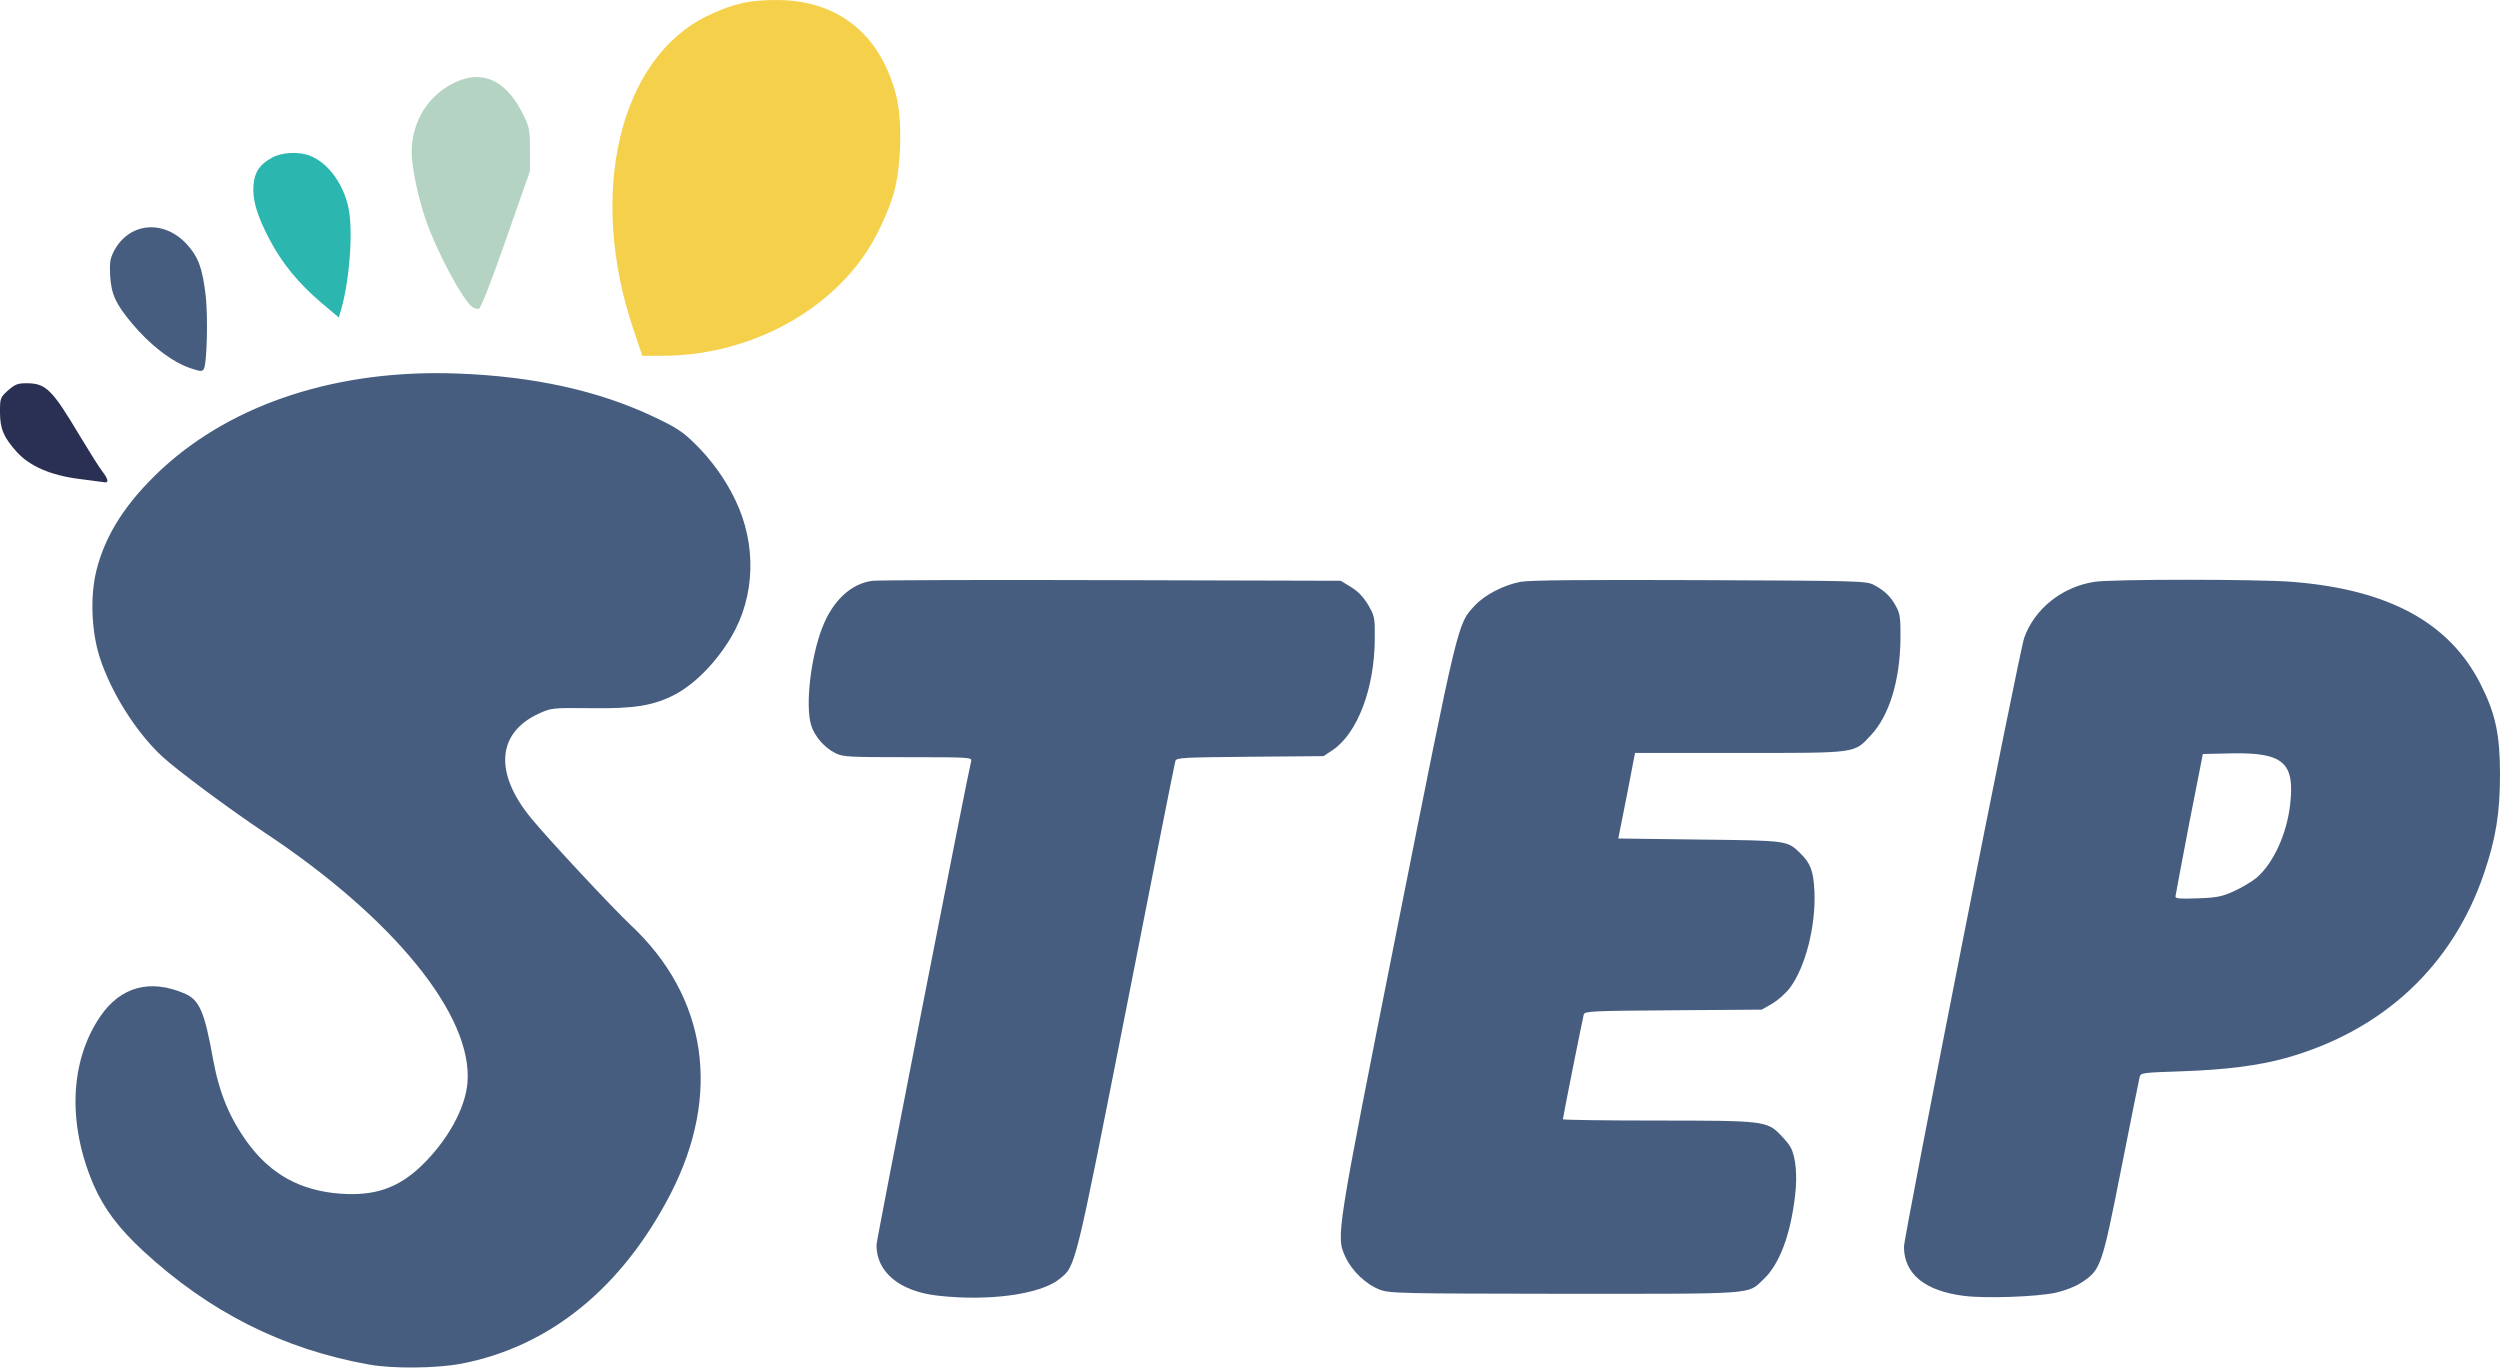
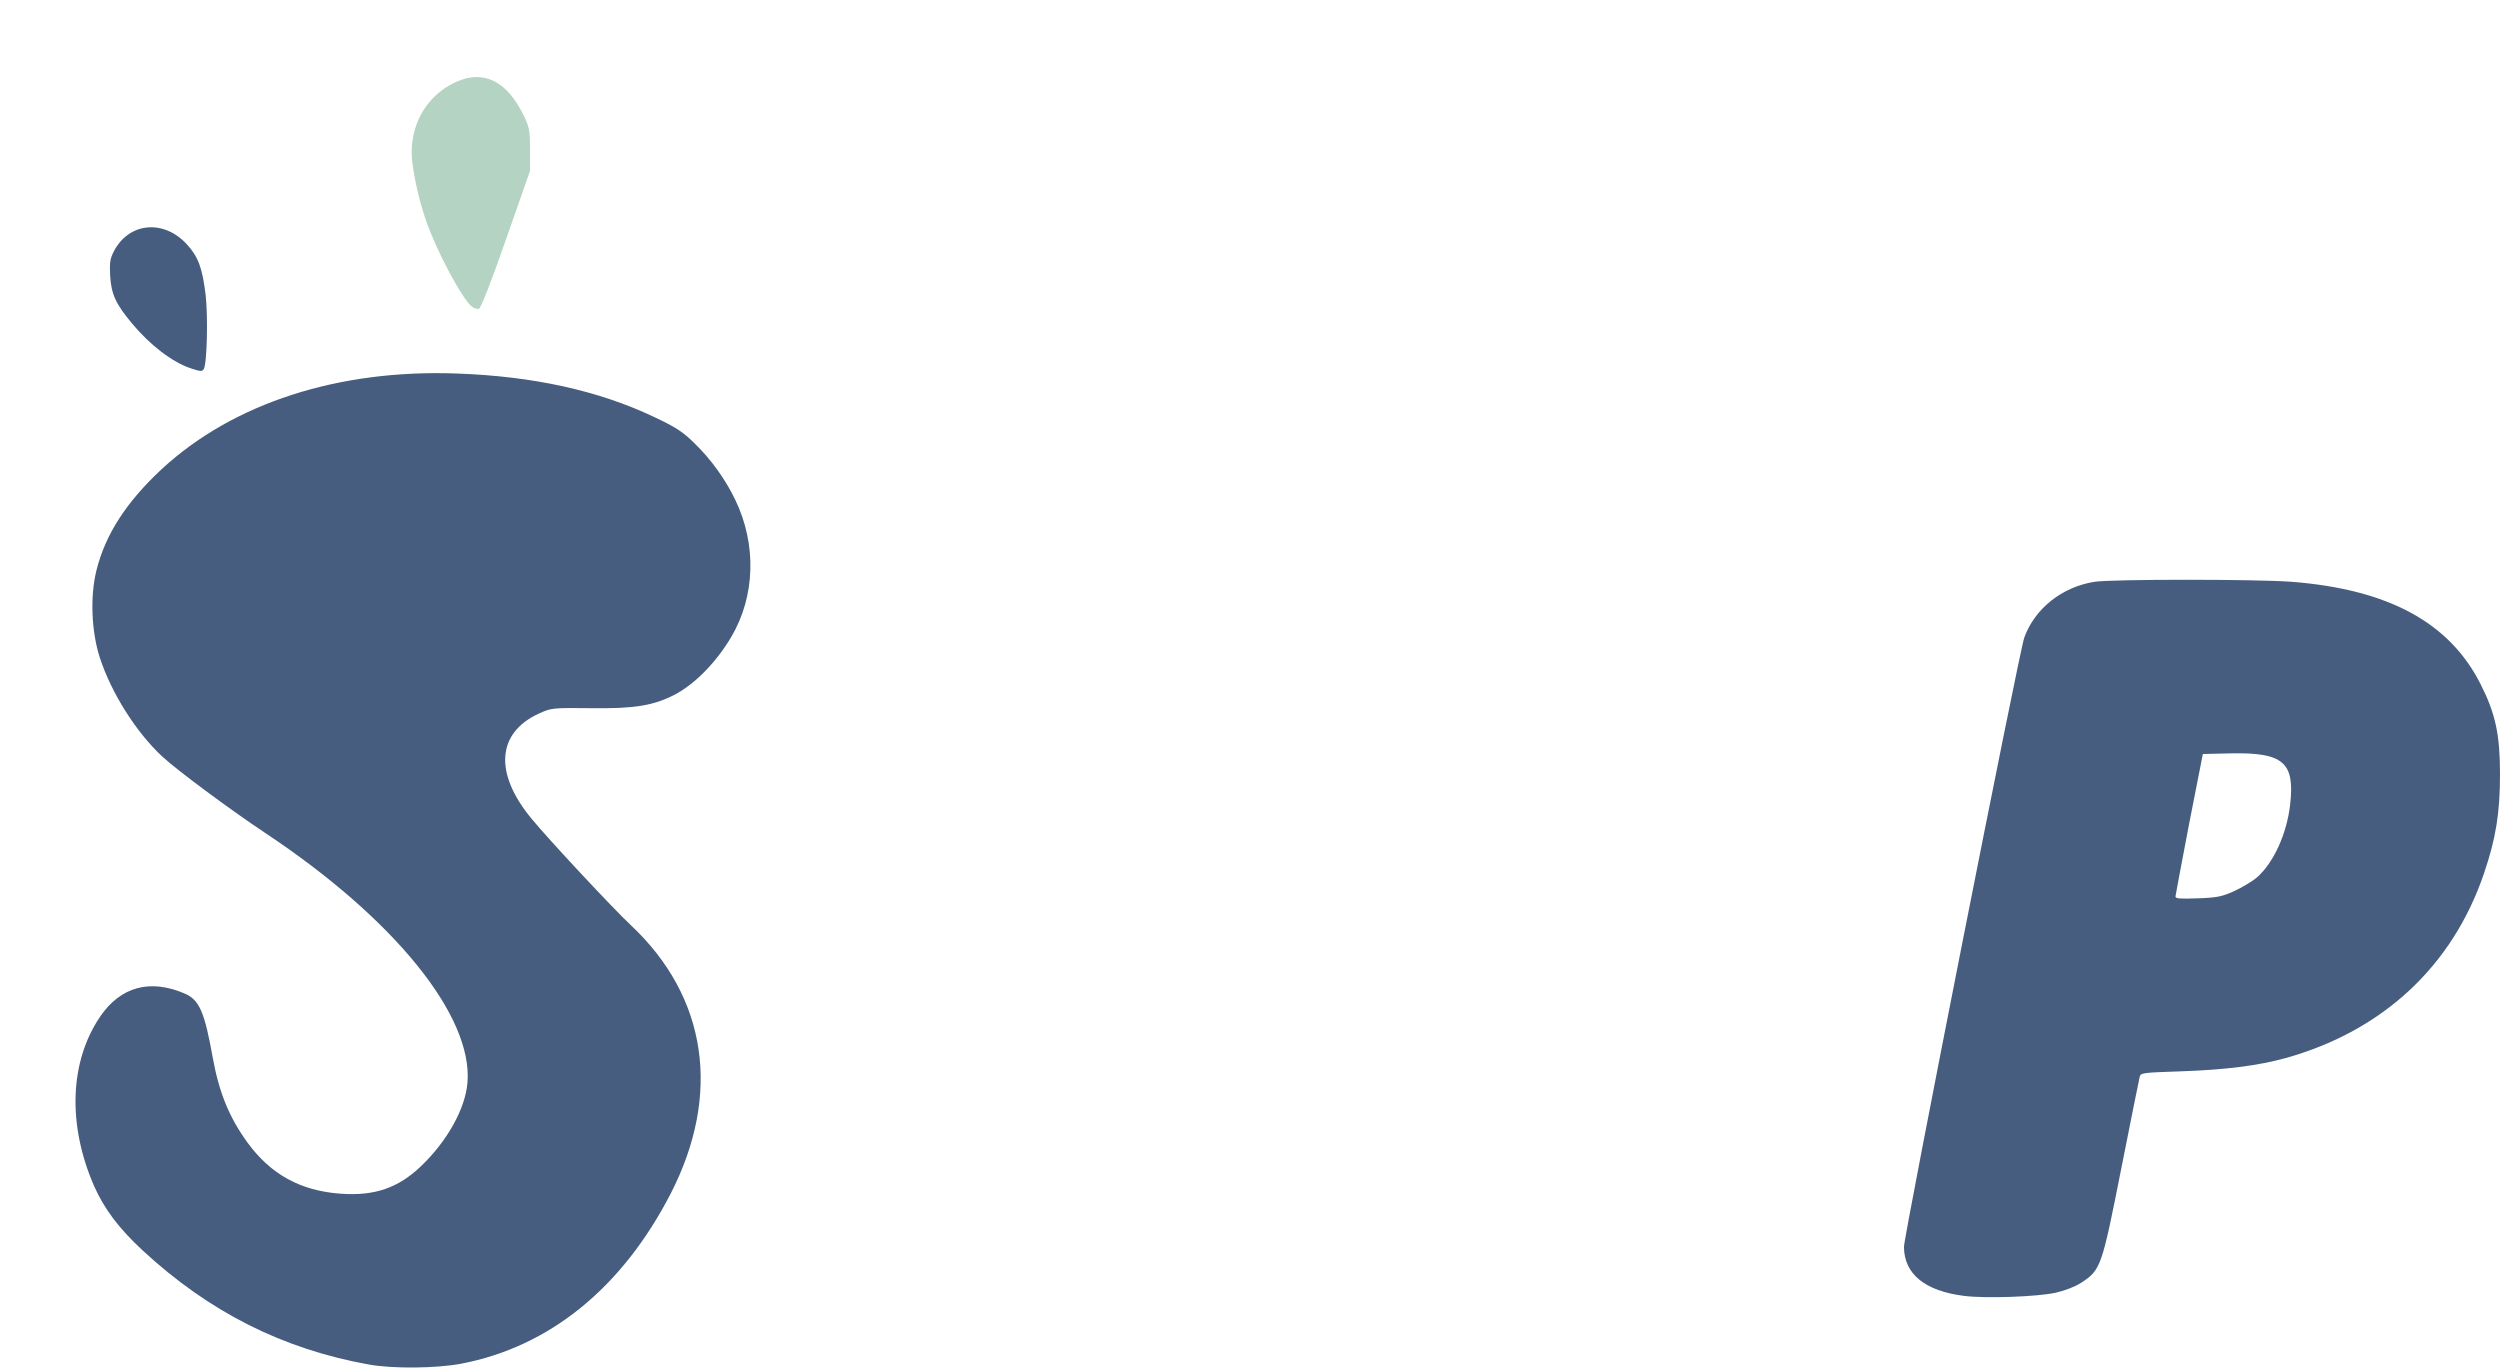
<svg xmlns="http://www.w3.org/2000/svg" width="117" height="64" viewBox="0 0 117 64" fill="none">
-   <path d="M3.711 22.415C2.379 22.247 1.393 21.821 0.783 21.149C0.173 20.467 0 20.071 0 19.29C0 18.638 0.01 18.598 0.376 18.272C0.701 17.985 0.834 17.936 1.24 17.936C2.145 17.936 2.43 18.212 3.711 20.358C4.168 21.119 4.646 21.881 4.788 22.059C5.052 22.405 5.103 22.593 4.91 22.573C4.839 22.563 4.3 22.494 3.711 22.415Z" fill="#2A3053" />
  <path d="M17.282 63.863C13.236 63.141 9.79 61.401 6.679 58.524C5.55 57.476 4.869 56.566 4.391 55.478C3.151 52.611 3.263 49.675 4.686 47.578C5.642 46.174 7.024 45.799 8.651 46.501C9.332 46.797 9.576 47.361 9.962 49.526C10.257 51.148 10.735 52.305 11.589 53.481C12.677 54.964 14.059 55.726 15.93 55.864C17.526 55.983 18.644 55.597 19.712 54.569C20.931 53.402 21.775 51.889 21.877 50.673C22.141 47.549 18.451 42.991 12.402 38.976C10.765 37.889 8.265 36.03 7.584 35.397C6.374 34.27 5.215 32.441 4.676 30.79C4.28 29.583 4.208 27.922 4.513 26.696C4.93 25.015 5.906 23.502 7.573 21.95C10.918 18.865 15.838 17.273 21.399 17.481C24.967 17.61 28.017 18.282 30.62 19.518C31.646 20.002 31.962 20.21 32.521 20.764C33.283 21.505 33.964 22.454 34.411 23.394C35.418 25.48 35.347 27.902 34.228 29.801C33.527 30.987 32.541 31.996 31.596 32.5C30.589 33.024 29.695 33.172 27.651 33.143C25.872 33.123 25.801 33.133 25.252 33.38C23.249 34.28 23.107 36.178 24.876 38.314C25.679 39.293 28.678 42.506 29.522 43.297C33.1 46.659 33.771 51.207 31.392 55.854C29.115 60.274 25.72 63.032 21.572 63.824C20.403 64.041 18.39 64.061 17.282 63.863Z" fill="#465D80" />
-   <path d="M43.906 60.639C42.107 60.442 41.019 59.542 41.019 58.267C41.019 58.029 45.33 36.029 45.452 35.614C45.502 35.446 45.319 35.436 42.493 35.436C39.718 35.436 39.454 35.426 39.098 35.248C38.579 34.991 38.112 34.447 37.959 33.933C37.685 33.004 37.939 30.779 38.478 29.385C38.966 28.11 39.84 27.299 40.846 27.18C41.131 27.151 46.184 27.131 52.059 27.151L62.744 27.18L63.232 27.477C63.567 27.684 63.811 27.942 64.035 28.317C64.33 28.831 64.35 28.91 64.34 29.899C64.33 32.203 63.537 34.299 62.388 35.09L61.941 35.387L58.505 35.416C55.353 35.446 55.058 35.456 55.008 35.614C54.977 35.703 53.94 40.924 52.71 47.202C50.27 59.562 50.352 59.235 49.569 59.868C48.674 60.58 46.275 60.906 43.906 60.639Z" fill="#465D80" />
  <path d="M91.931 60.649C90.091 60.422 89.115 59.63 89.105 58.355C89.105 57.841 94.503 30.472 94.736 29.84C95.224 28.485 96.505 27.466 98.02 27.229C98.813 27.101 105.624 27.101 107.261 27.229C111.785 27.585 114.641 29.137 116.095 32.025C116.786 33.389 117 34.378 117 36.227C117 38.056 116.807 39.242 116.248 40.884C114.774 45.215 111.52 48.24 106.976 49.516C105.685 49.872 104.15 50.069 102.046 50.139C100.267 50.198 100.175 50.208 100.135 50.406C100.104 50.524 99.718 52.462 99.27 54.716C98.366 59.294 98.315 59.433 97.41 60.026C97.125 60.214 96.638 60.402 96.2 60.501C95.336 60.688 92.937 60.777 91.931 60.649ZM104.557 41.705C104.923 41.536 105.401 41.25 105.604 41.082C106.397 40.399 107.027 39.025 107.18 37.641C107.403 35.673 106.854 35.208 104.394 35.258L103.093 35.288L102.452 38.55C102.107 40.35 101.822 41.873 101.812 41.952C101.812 42.06 102.025 42.07 102.859 42.041C103.754 42.011 103.987 41.962 104.557 41.705Z" fill="#465D80" />
-   <path d="M64.564 60.352C63.923 60.105 63.263 59.472 62.968 58.829C62.52 57.85 62.51 57.929 65.408 43.345C68.274 28.939 68.213 29.206 69.016 28.346C69.474 27.842 70.379 27.377 71.162 27.229C71.599 27.15 74.028 27.13 79.548 27.15C86.909 27.179 87.346 27.189 87.681 27.367C88.179 27.624 88.484 27.911 88.728 28.366C88.921 28.712 88.952 28.91 88.942 29.898C88.921 31.856 88.413 33.498 87.559 34.407C86.756 35.267 86.98 35.238 81.419 35.238H76.519L76.133 37.245L75.736 39.242L79.548 39.291C83.706 39.341 83.635 39.331 84.265 39.944C84.743 40.419 84.865 40.755 84.916 41.714C84.987 43.326 84.499 45.254 83.767 46.233C83.574 46.49 83.198 46.816 82.934 46.974L82.446 47.251L78.308 47.281C74.506 47.31 74.171 47.32 74.12 47.478C74.069 47.666 73.144 52.284 73.144 52.383C73.144 52.412 75.126 52.442 77.546 52.442C82.527 52.442 82.69 52.462 83.32 53.104C83.523 53.312 83.747 53.579 83.808 53.708C84.042 54.142 84.123 55.032 84.011 55.942C83.798 57.791 83.279 59.175 82.527 59.877C81.775 60.589 82.293 60.55 73.225 60.55C65.408 60.54 65.042 60.53 64.564 60.352Z" fill="#465D80" />
  <path d="M8.915 17.233C8.061 16.947 7.014 16.146 6.17 15.127C5.418 14.227 5.204 13.763 5.154 12.893C5.123 12.25 5.154 12.092 5.357 11.706C6.079 10.401 7.665 10.273 8.732 11.419C9.281 12.013 9.474 12.547 9.627 13.832C9.739 14.87 9.688 17.026 9.535 17.273C9.464 17.392 9.383 17.392 8.915 17.233Z" fill="#465D80" />
-   <path d="M15.015 14.149C13.957 13.249 13.185 12.3 12.595 11.172C12.006 10.036 11.812 9.343 11.863 8.671C11.914 8.048 12.148 7.702 12.717 7.386C13.185 7.119 14.008 7.079 14.527 7.297C15.36 7.633 16.062 8.592 16.306 9.709C16.529 10.757 16.377 12.972 15.991 14.396L15.858 14.861L15.015 14.149Z" fill="#2BB6B0" />
-   <path d="M29.654 15.444C27.479 9.067 28.983 2.709 33.131 0.732C34.3 0.168 35.073 0 36.343 0C39.21 0 41.203 1.592 41.945 4.479C42.23 5.596 42.179 7.781 41.843 8.988C41.569 9.957 40.989 11.183 40.42 11.984C38.438 14.831 34.768 16.651 30.996 16.651H30.061L29.654 15.444Z" fill="#F5D14B" />
  <path d="M22.091 14.357C21.633 14.001 20.424 11.747 19.925 10.284C19.559 9.226 19.265 7.802 19.265 7.119C19.275 5.656 20.058 4.42 21.338 3.837C22.64 3.244 23.738 3.797 24.52 5.429C24.775 5.953 24.805 6.131 24.805 7.011V7.999L23.677 11.213C22.955 13.289 22.497 14.436 22.406 14.456C22.325 14.466 22.182 14.426 22.091 14.357Z" fill="#B4D3C3" />
</svg>